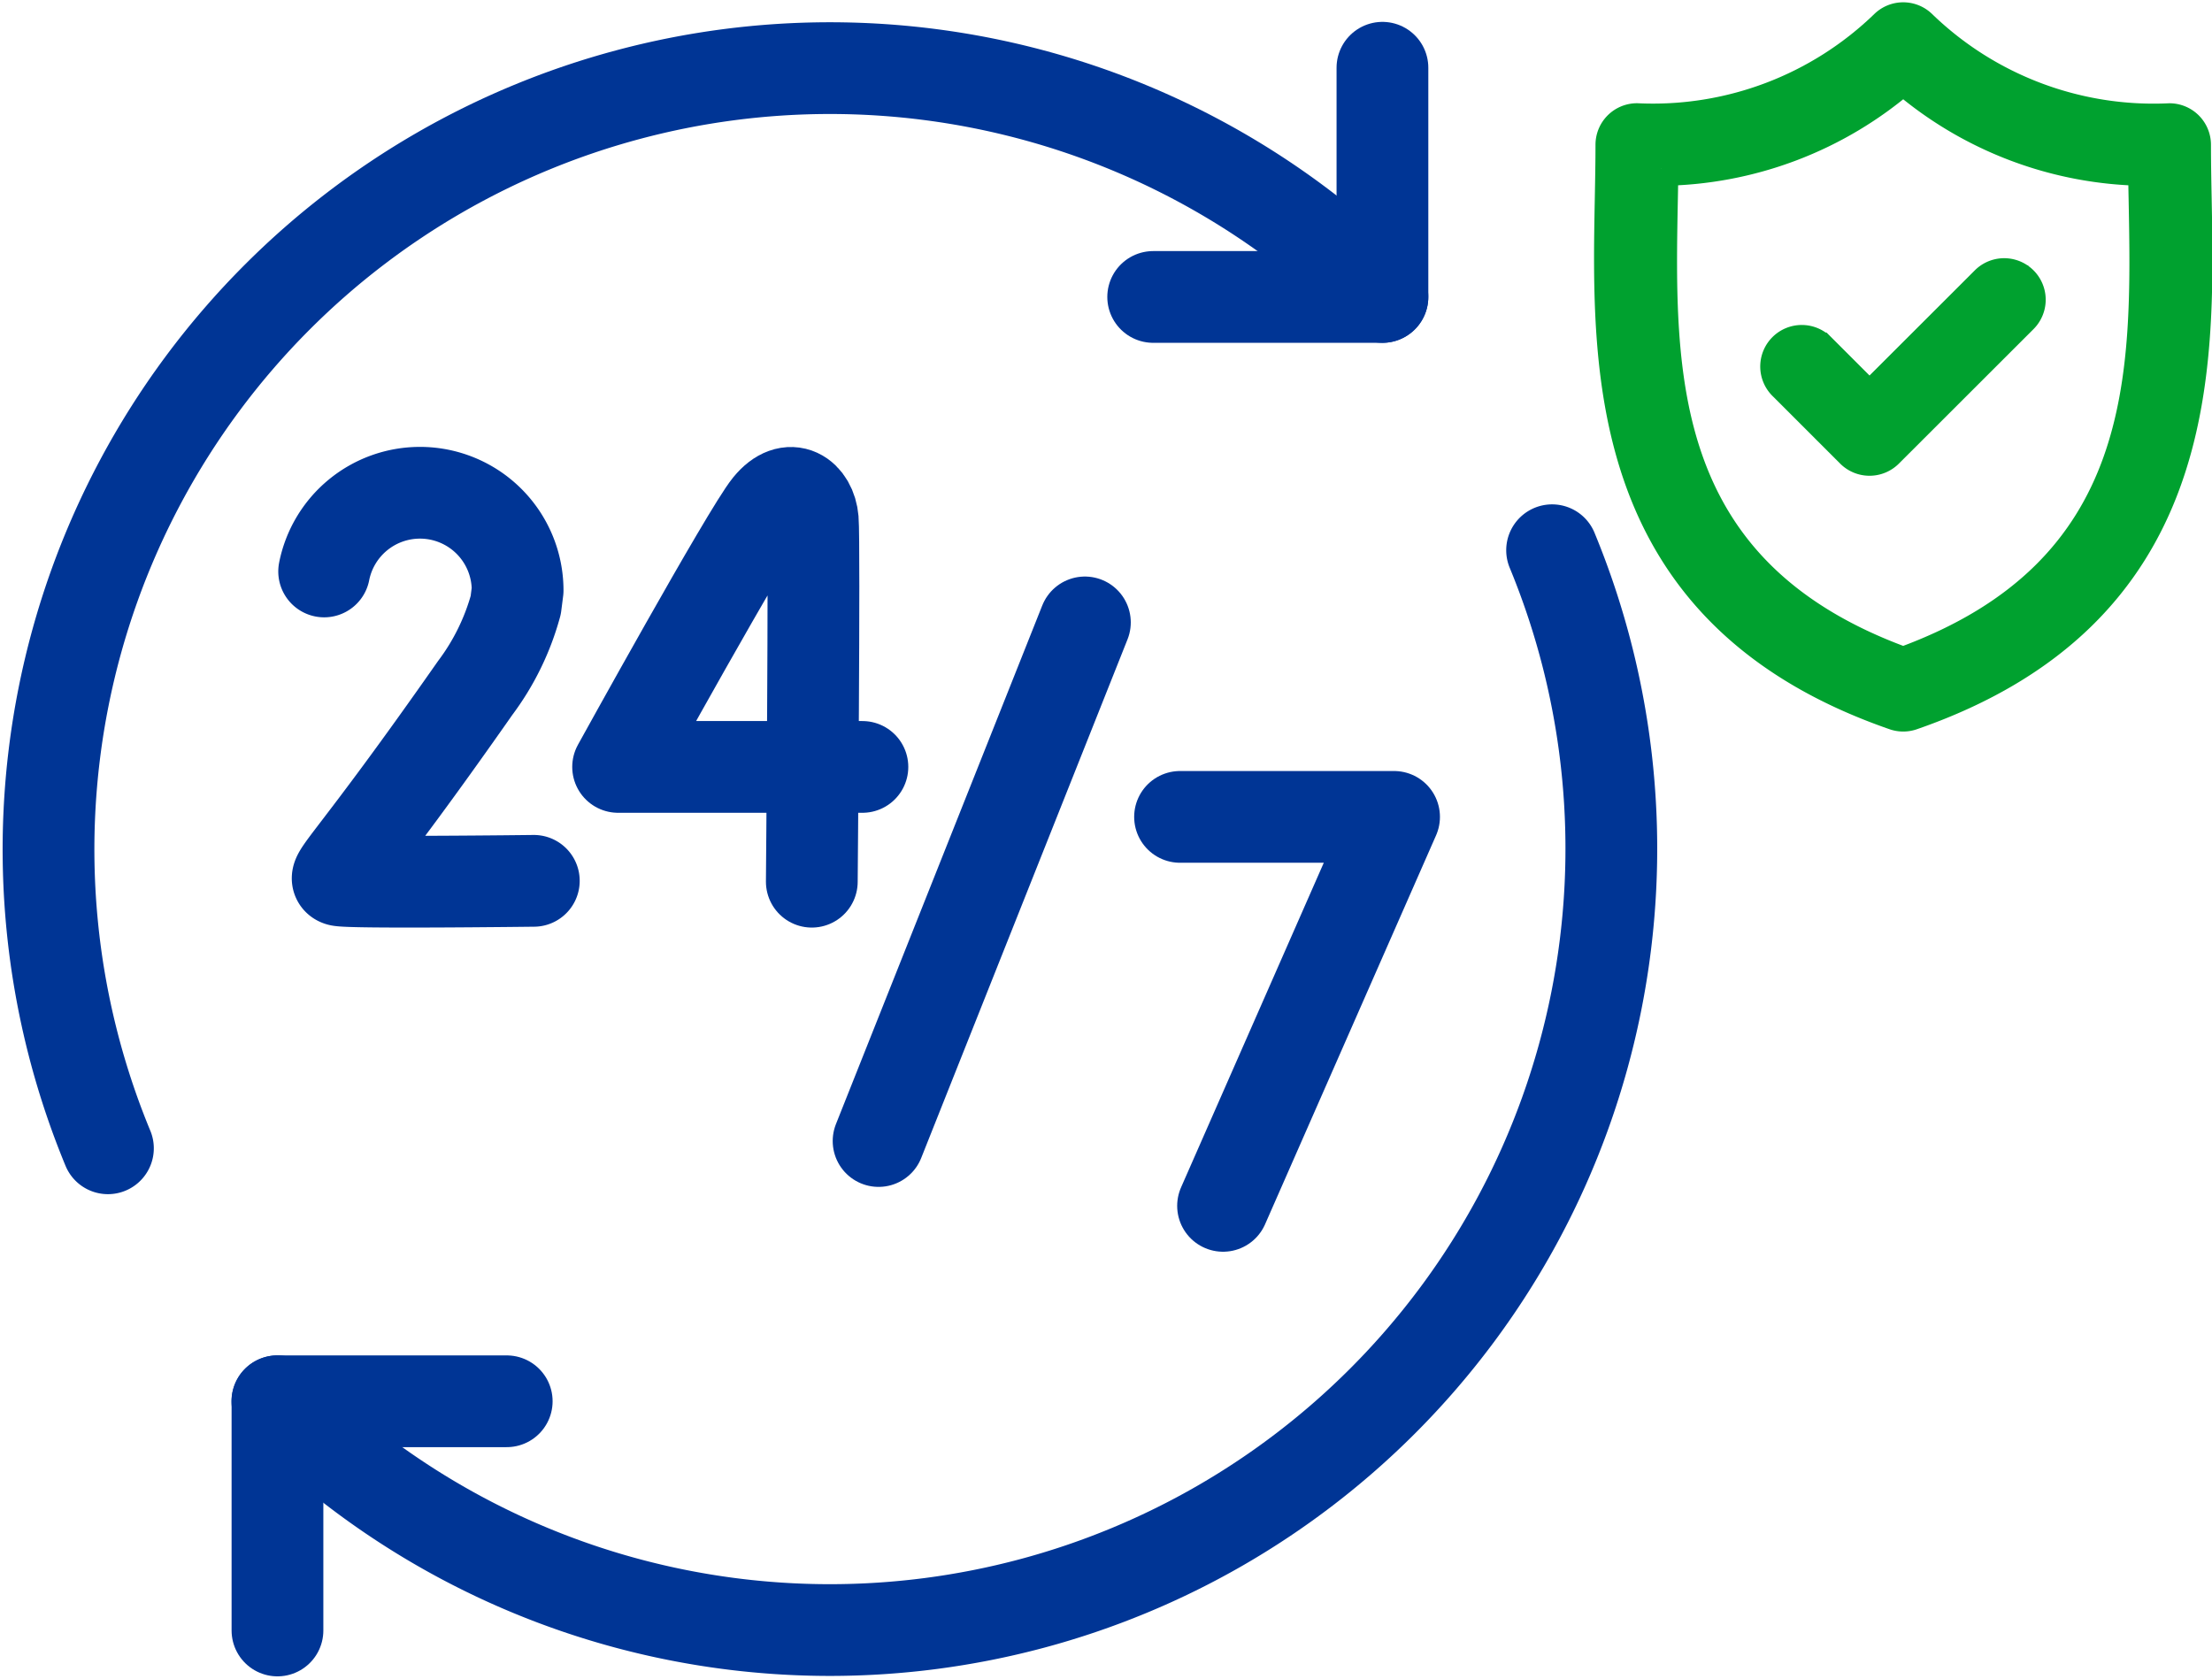
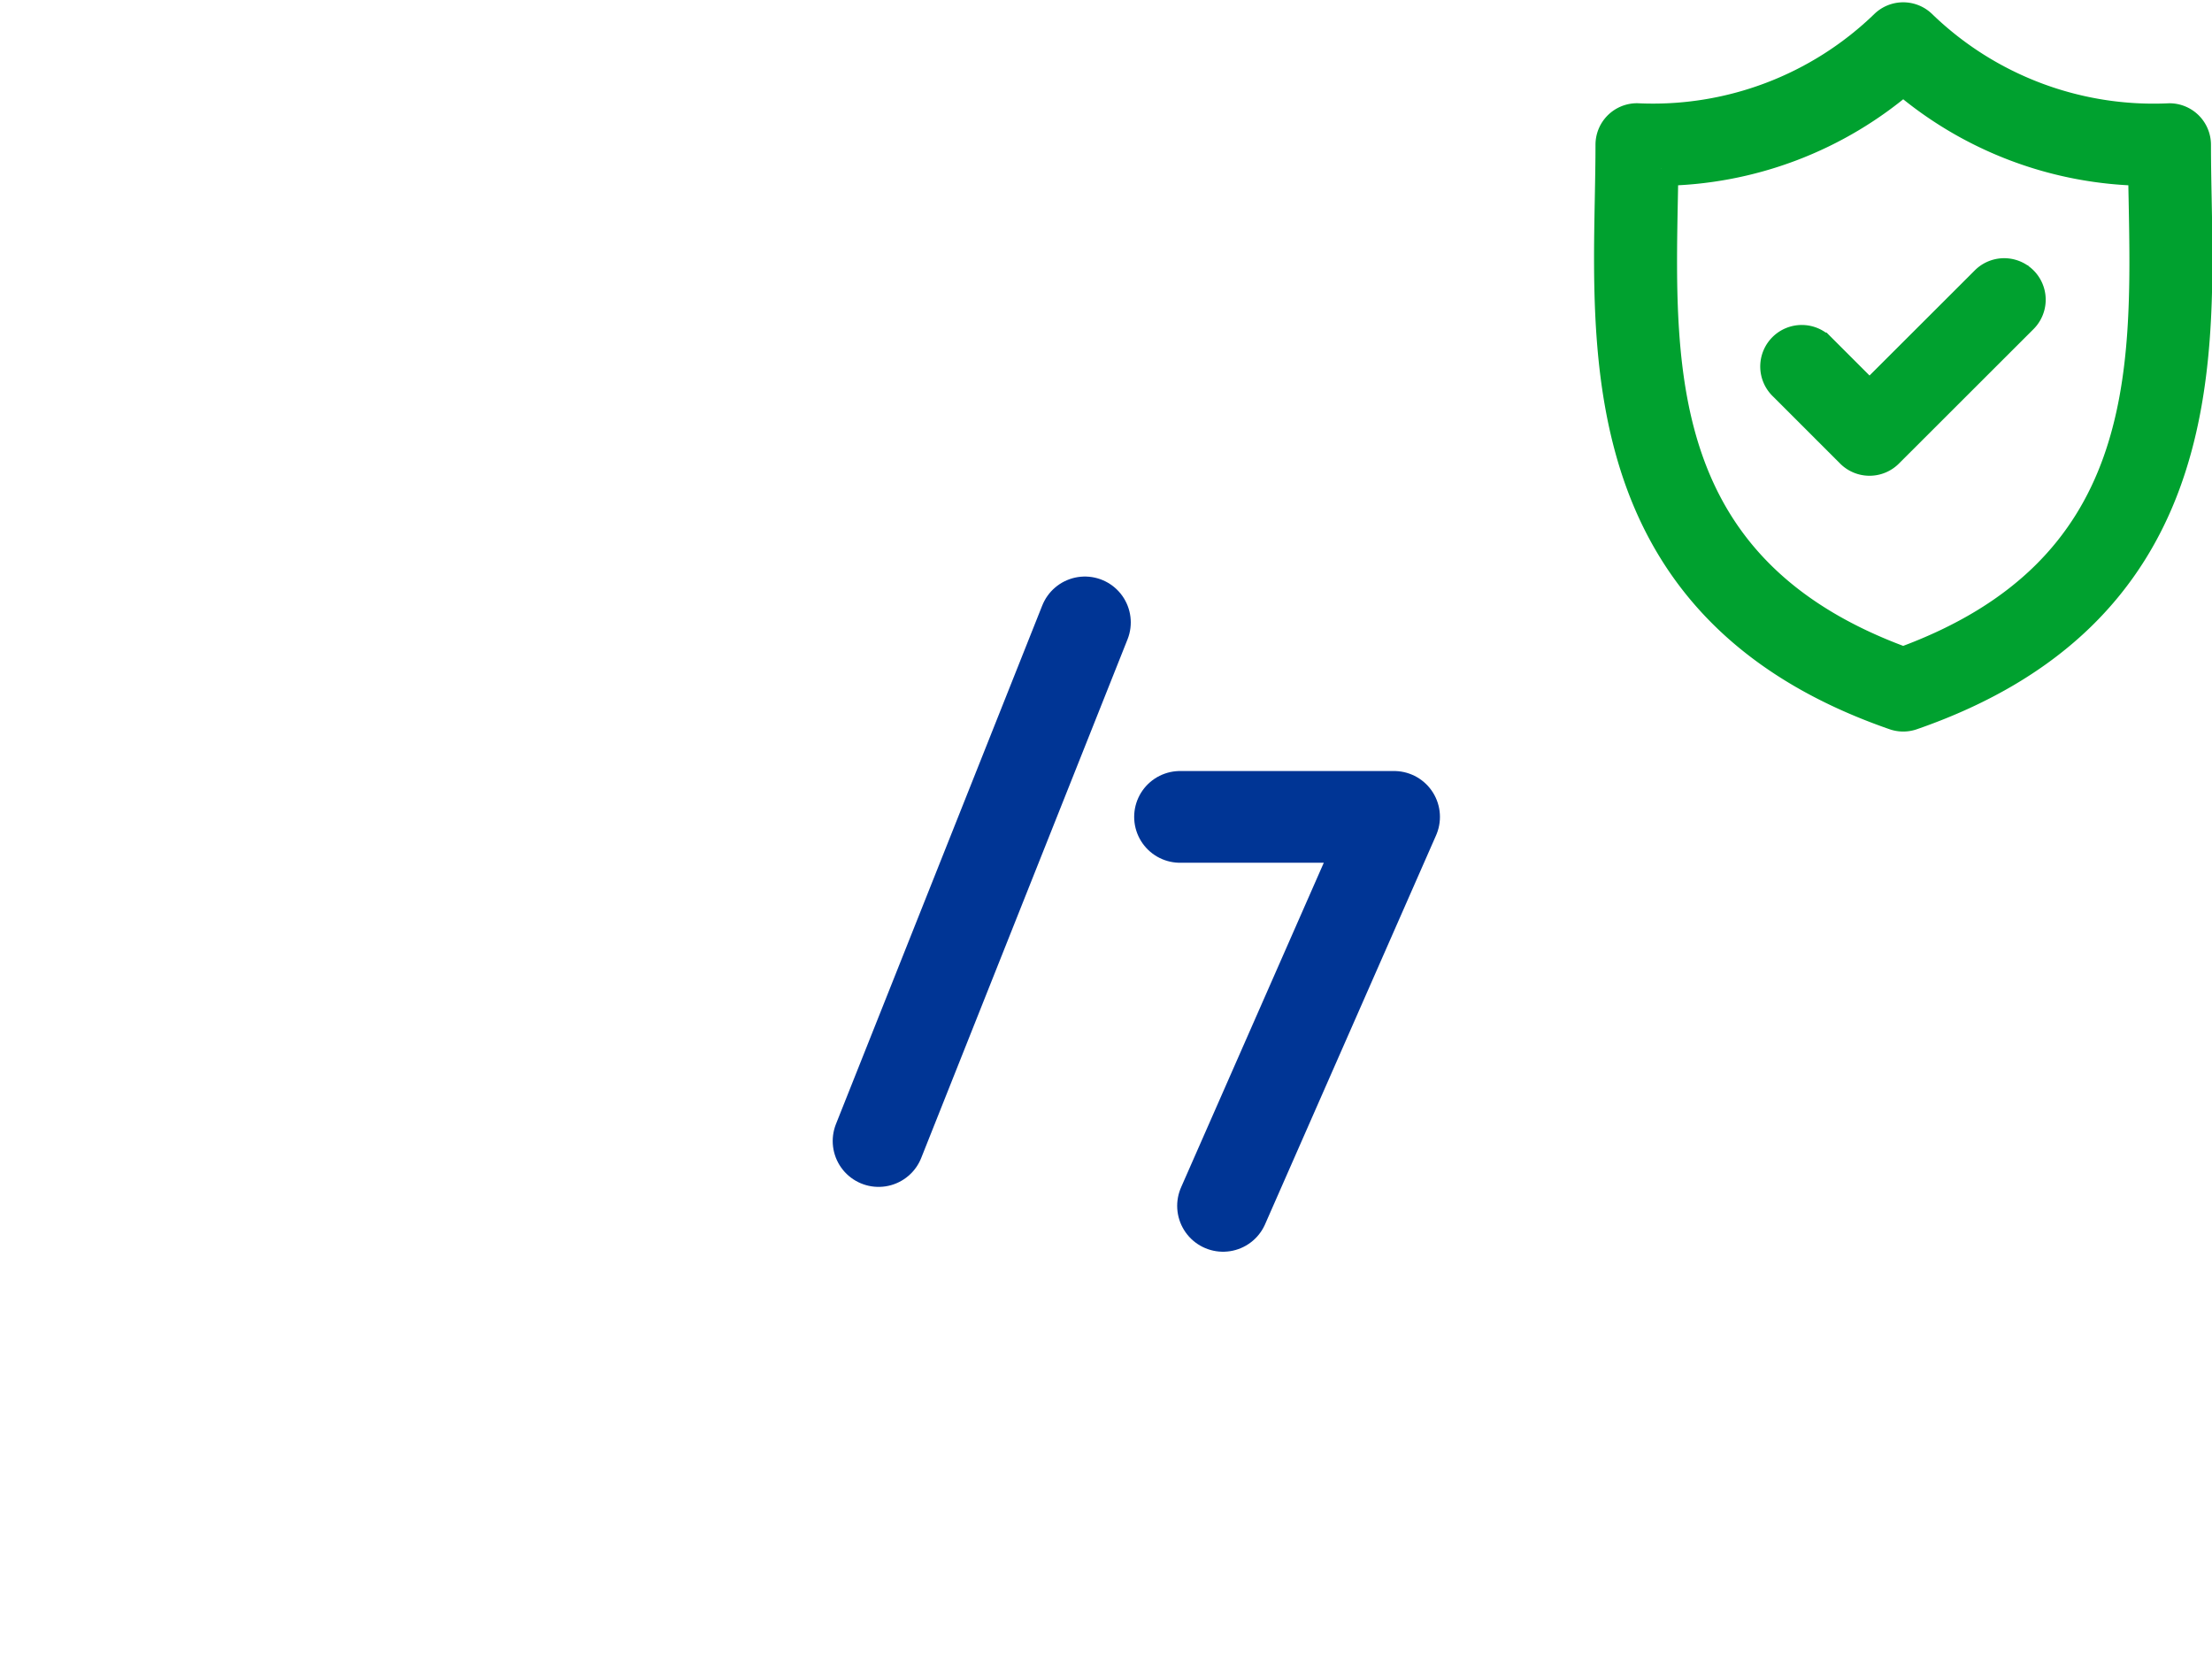
<svg xmlns="http://www.w3.org/2000/svg" width="96.43" height="73.214" viewBox="0 0 96.43 73.214">
  <defs>
    <clipPath id="clip-path">
-       <path id="Path_19272" data-name="Path 19272" d="M0-682.665H72.362V-610.3H0Z" transform="translate(0 682.665)" />
-     </clipPath>
+       </clipPath>
  </defs>
  <g id="_24-7_Protection" data-name="24-7 Protection" transform="translate(-1301 -2385.149)">
    <g id="Group_4771" data-name="Group 4771" transform="translate(1371.24 2386)">
      <path id="Path_19262" data-name="Path 19262" d="M42.536,7.8c-.016-.818-.03-1.591-.03-2.338a1.06,1.06,0,0,0-1.06-1.06A14.622,14.622,0,0,1,30.579.3,1.06,1.06,0,0,0,29.1.3,14.619,14.619,0,0,1,18.235,4.4a1.06,1.06,0,0,0-1.06,1.06c0,.748-.015,1.521-.03,2.339C17,15.414,16.8,25.839,29.493,30.238a1.06,1.06,0,0,0,.695,0C42.881,25.839,42.682,15.413,42.536,7.8Zm-12.7,20.31C18.954,24.157,19.119,15.494,19.265,7.842c.009-.459.017-.9.023-1.341a16.353,16.353,0,0,0,10.552-4,16.355,16.355,0,0,0,10.553,4c.006.436.014.881.023,1.34C40.562,15.494,40.726,24.157,29.84,28.111Z" transform="translate(-17.111 0)" fill="#00a12f" stroke="#00a12f" stroke-width="1.5" />
      <path id="Path_19263" data-name="Path 19263" d="M77.621,79.2,72.5,84.315l-2.184-2.184a1.061,1.061,0,1,0-1.5,1.5l2.934,2.934a1.061,1.061,0,0,0,1.5,0L79.12,80.7a1.06,1.06,0,0,0-1.5-1.5Z" transform="translate(-61.24 -67.732)" fill="#00a12f" stroke="#00a12f" stroke-width="1.5" />
    </g>
    <g id="Group_4774" data-name="Group 4774" transform="translate(1301 2386)">
      <g id="Group_4773" data-name="Group 4773" transform="translate(0 0)">
        <path id="Path_19264" data-name="Path 19264" d="M-75.855,0l-8.994,22.613" transform="translate(123.15 26.288)" fill="none" stroke="#003595" stroke-linecap="round" stroke-linejoin="round" stroke-miterlimit="10" stroke-width="4" />
        <path id="Path_19265" data-name="Path 19265" d="M0,0H9.33L1.875,16.96" transform="translate(51.443 34.768)" fill="none" stroke="#003595" stroke-linecap="round" stroke-linejoin="round" stroke-miterlimit="10" stroke-width="4" />
        <g id="Group_4772" data-name="Group 4772" transform="translate(0 0)" clip-path="url(#clip-path)">
          <path id="Path_19266" data-name="Path 19266" d="M-89.823-100.823h-10.65s5.639-10.221,6.569-11.363,1.832-.434,1.917.584-.042,15.784-.042,15.784" transform="translate(127.419 133.412)" fill="none" stroke="#003595" stroke-linecap="round" stroke-linejoin="round" stroke-miterlimit="10" stroke-width="4" />
          <path id="Path_19267" data-name="Path 19267" d="M-77.07-142.717s-8.093.1-8.477-.026.615-.8,5.921-8.384a10.711,10.711,0,0,0,1.768-3.611l.082-.643a4.256,4.256,0,0,0-4.257-4.257,4.258,4.258,0,0,0-4.177,3.431" transform="translate(100.341 180.273)" fill="none" stroke="#003595" stroke-linecap="round" stroke-linejoin="round" stroke-miterlimit="10" stroke-width="4" />
-           <path id="Path_19268" data-name="Path 19268" d="M-84.287,0V9.994h-9.994" transform="translate(144.553 2.103)" fill="none" stroke="#003595" stroke-linecap="round" stroke-linejoin="round" stroke-miterlimit="10" stroke-width="4" />
          <path id="Path_19269" data-name="Path 19269" d="M0-84.287v-9.994H9.994" transform="translate(12.096 154.53)" fill="none" stroke="#003595" stroke-linecap="round" stroke-linejoin="round" stroke-miterlimit="10" stroke-width="4" />
          <path id="Path_19270" data-name="Path 19270" d="M-468.641,0a34.07,34.07,0,0,1-7.4,37.107,34.061,34.061,0,0,1-48.17,0" transform="translate(536.303 23.141)" fill="none" stroke="#003595" stroke-linecap="round" stroke-linejoin="round" stroke-miterlimit="10" stroke-width="4" />
-           <path id="Path_19271" data-name="Path 19271" d="M-490.391-84.14a34.061,34.061,0,0,0-48.17,0,34.069,34.069,0,0,0-7.39,37.122" transform="translate(550.656 96.236)" fill="none" stroke="#003595" stroke-linecap="round" stroke-linejoin="round" stroke-miterlimit="10" stroke-width="4" />
        </g>
      </g>
    </g>
  </g>
</svg>